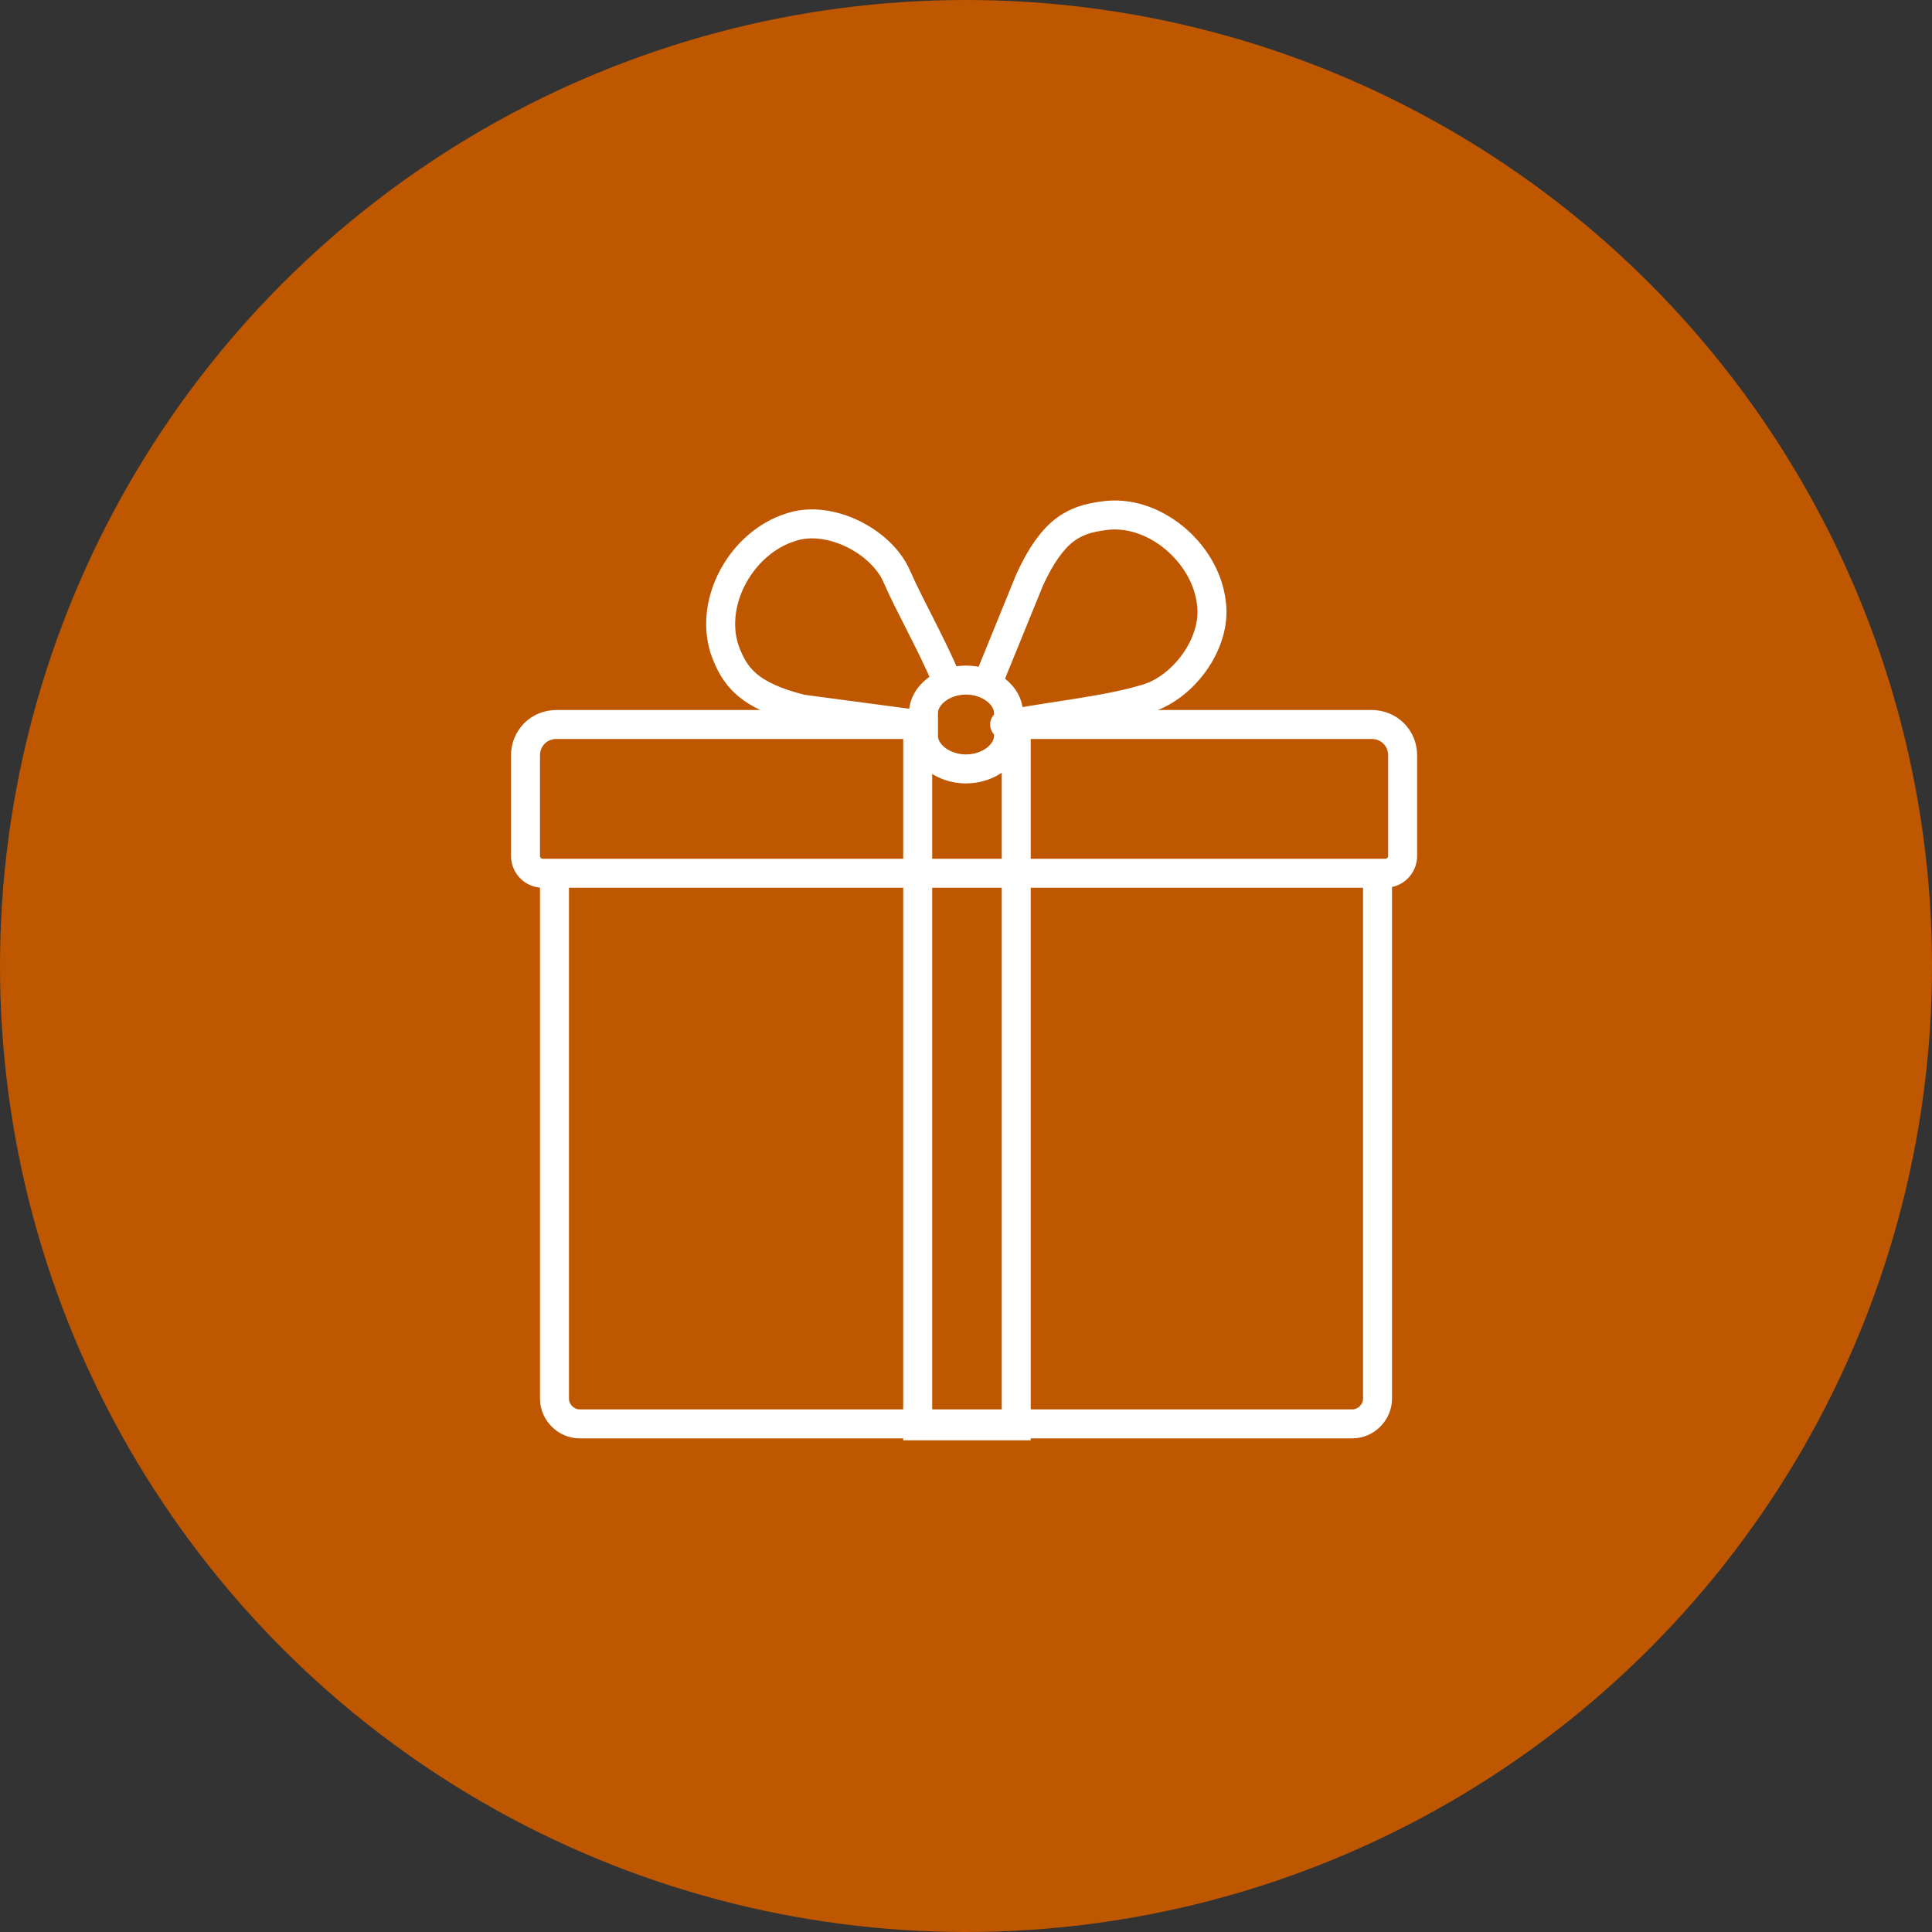
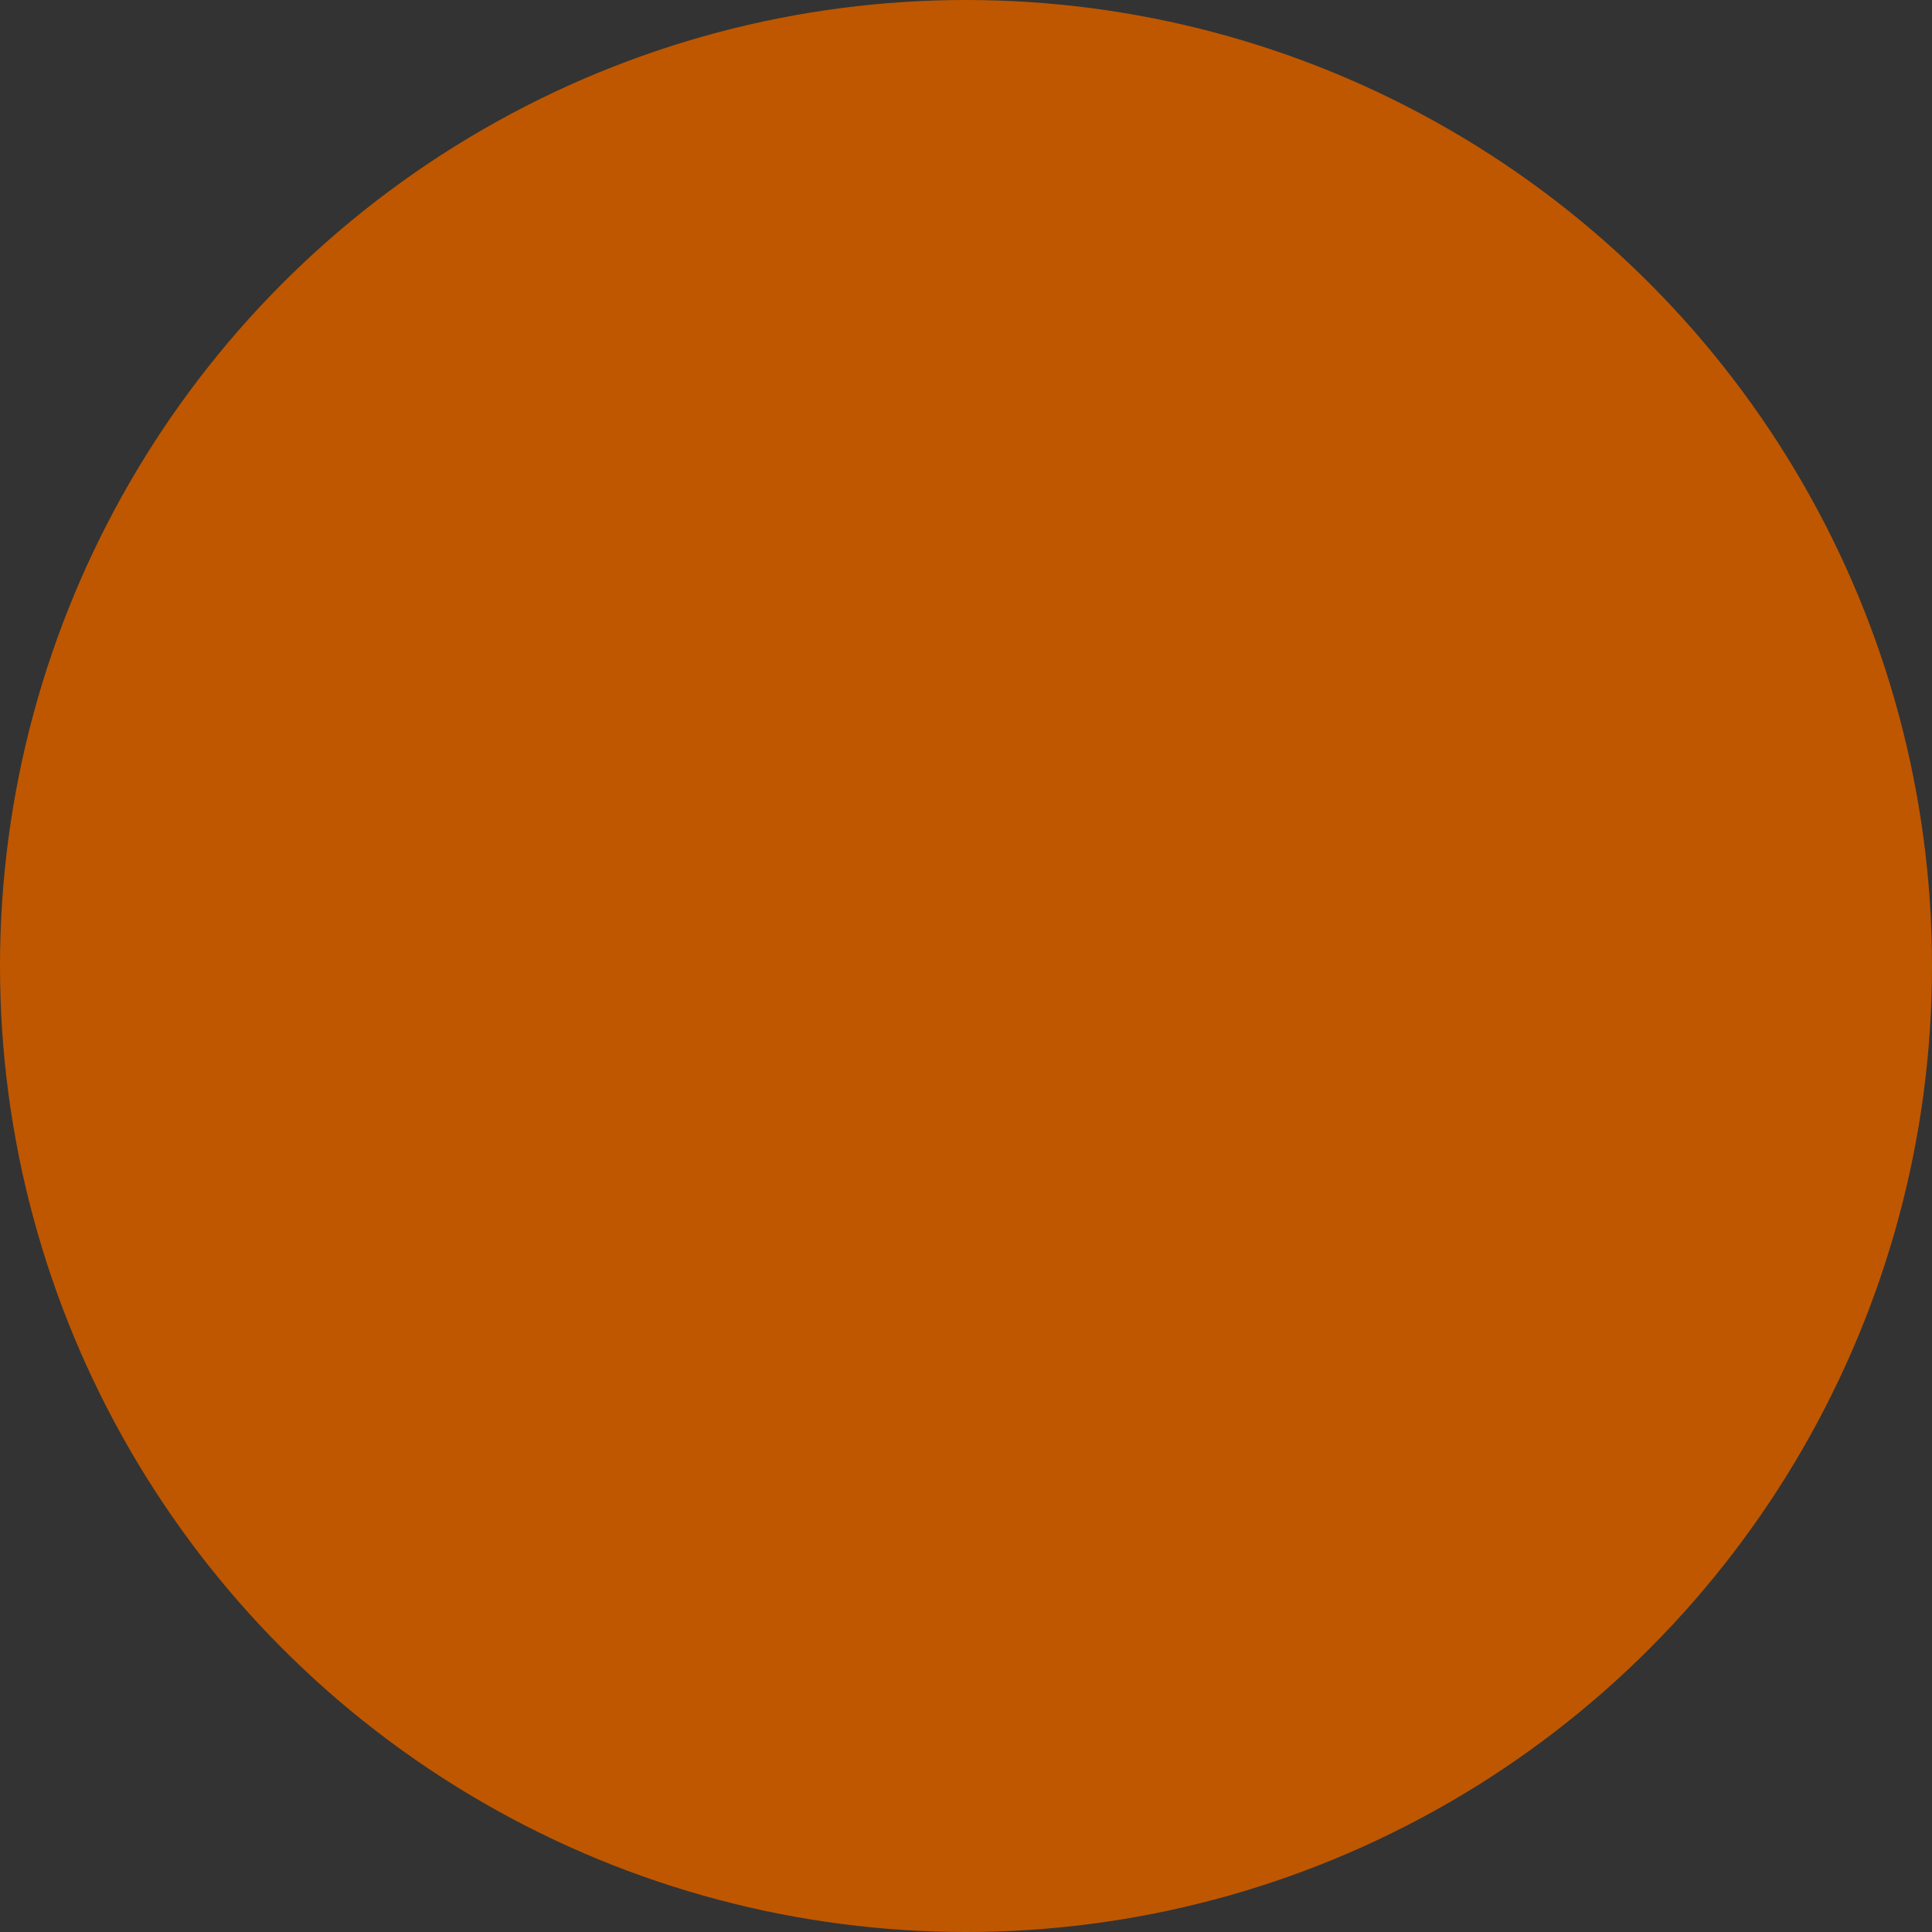
<svg xmlns="http://www.w3.org/2000/svg" version="1.1" id="Layer_1" x="0px" y="0px" viewBox="0 0 100 100" style="enable-background:new 0 0 100 100;" xml:space="preserve">
  <rect x="0" y="0" width="100" height="100" fill="#333333" stroke="none" />
  <style type="text/css">
	.st0{fill:#BF5700;}
	.st1{fill:none;stroke:#FFFFFF;stroke-width:1.5;stroke-linecap:round;stroke-miterlimit:10;}
</style>
  <circle class="st0" cx="50" cy="50" r="50" />
-   <path class="st1" d="M47.5,37.5v36.3h5.1V37.5 M71.3,45.2H28.7v27.2c0,0.7,0.6,1.3,1.3,1.3h40c0.7,0,1.3-0.6,1.3-1.3V45.2z   M47.5,37.5H28.8c-0.9,0-1.6,0.7-1.6,1.6v5.2c0,0.5,0.4,0.9,0.9,0.9h43.6c0.5,0,0.9-0.4,0.9-0.9v-5.2c0-0.9-0.7-1.6-1.6-1.6H52   M52.2,38.1v-1.2c0-0.9-1-1.7-2.2-1.7s-2.2,0.8-2.2,1.7v1.2c0,0.9,1,1.7,2.2,1.7S52.2,39,52.2,38.1 M52.2,37.5c1.9-0.4,5-0.7,7-1.3  c2-0.5,3.8-2.9,3.5-5c-0.3-2.6-3-4.9-5.6-4.5c-1.5,0.2-2.6,0.7-3.8,3.3l-2.2,5.4 M47.5,37.5l-6-0.8c-2.8-0.7-3.5-1.7-4-3.1  c-0.8-2.5,0.9-5.5,3.4-6.3c2-0.7,4.7,0.7,5.5,2.5c0.7,1.6,1.8,3.5,2.6,5.4" />
</svg>